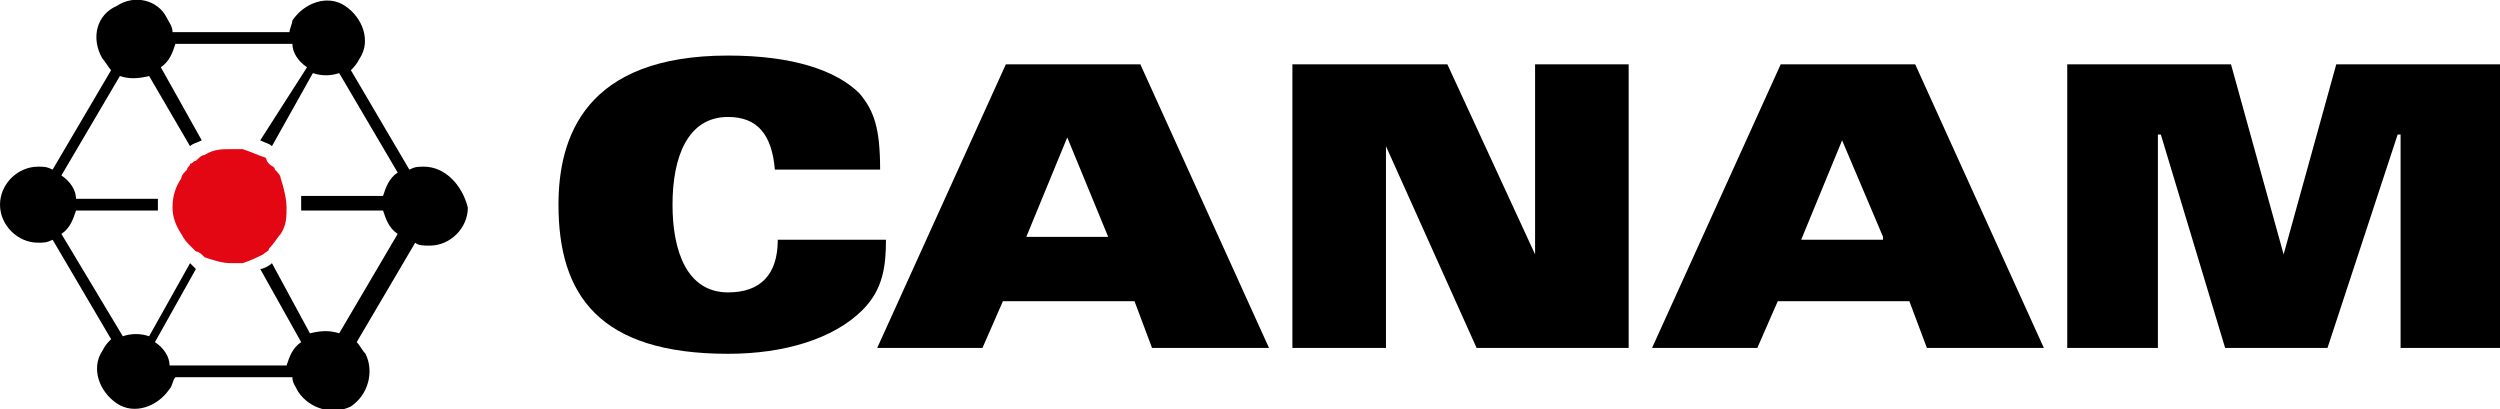
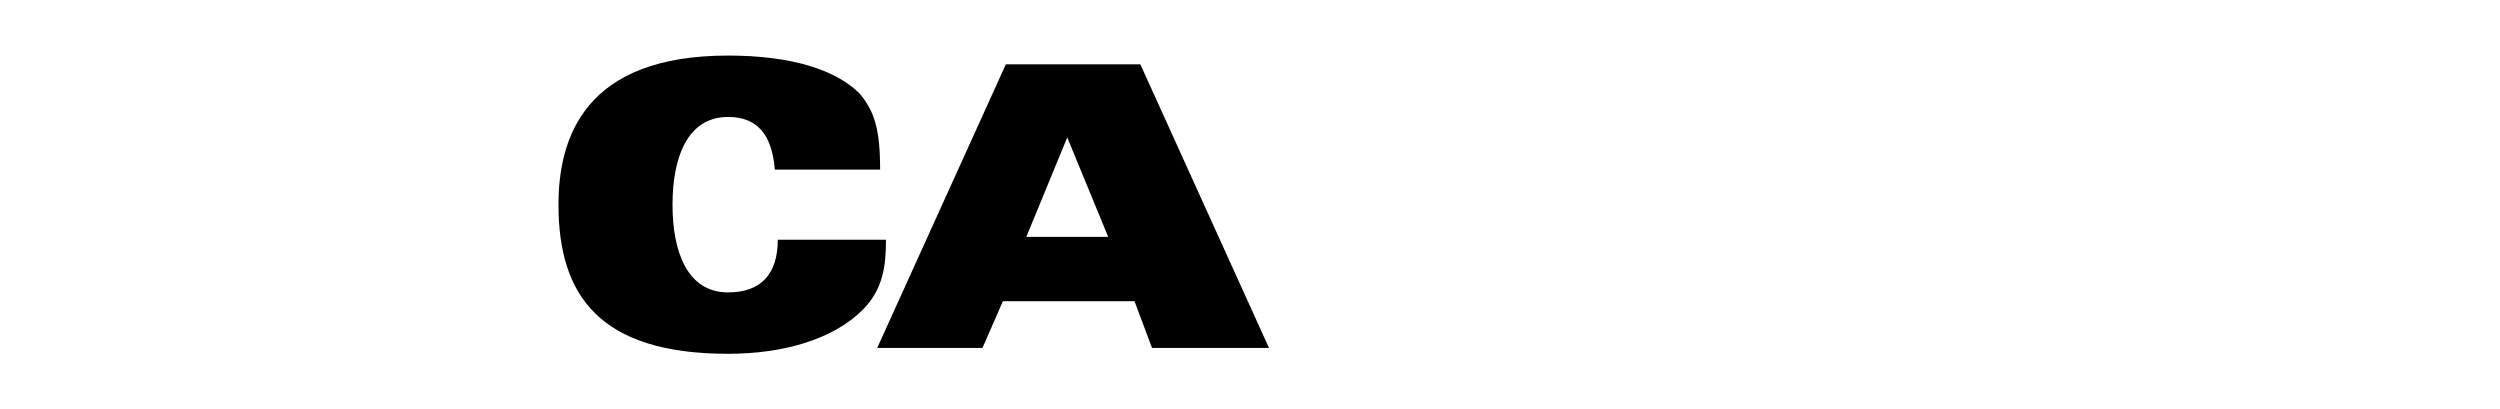
<svg xmlns="http://www.w3.org/2000/svg" xmlns:xlink="http://www.w3.org/1999/xlink" version="1.1" id="Calque_1" x="0px" y="0px" viewBox="0 0 85.5 14" style="enable-background:new 0 0 85.5 14;" xml:space="preserve">
  <g>
-     <path d="M14.5,5.7c-0.2,0-0.3,0-0.5,0.1l-2-3.4c0.1-0.1,0.2-0.2,0.3-0.4c0.4-0.6,0.1-1.4-0.5-1.8c-0.6-0.4-1.4-0.1-1.8,0.5   C10,0.8,9.9,1,9.9,1.1h-4c0-0.2-0.1-0.3-0.2-0.5C5.4,0,4.6-0.2,4,0.2C3.3,0.5,3.1,1.3,3.5,2c0.1,0.1,0.2,0.3,0.3,0.4l-2,3.4   C1.6,5.7,1.5,5.7,1.3,5.7C0.6,5.7,0,6.3,0,7c0,0.7,0.6,1.3,1.3,1.3c0.2,0,0.3,0,0.5-0.1l2,3.4c-0.1,0.1-0.2,0.2-0.3,0.4   c-0.4,0.6-0.1,1.4,0.5,1.8c0.6,0.4,1.4,0.1,1.8-0.5c0.1-0.1,0.1-0.3,0.2-0.4h4c0,0.2,0.1,0.3,0.2,0.5c0.4,0.6,1.2,0.8,1.8,0.5   c0.6-0.4,0.8-1.2,0.5-1.8c-0.1-0.1-0.2-0.3-0.3-0.4l2-3.4c0.1,0.1,0.3,0.1,0.5,0.1c0.7,0,1.3-0.6,1.3-1.3   C15.8,6.3,15.2,5.7,14.5,5.7 M10.3,7.2h2.8c0.1,0.3,0.2,0.6,0.5,0.8l-2,3.4c-0.3-0.1-0.6-0.1-1,0L9.3,9C9.2,9.1,9,9.2,8.9,9.2   l1.4,2.5c-0.3,0.2-0.4,0.5-0.5,0.8h-4c0-0.3-0.2-0.6-0.5-0.8l1.4-2.5C6.7,9.2,6.6,9.1,6.5,9l-1.4,2.5c-0.3-0.1-0.6-0.1-0.9,0L2.1,8   c0.3-0.2,0.4-0.5,0.5-0.8h2.8c0-0.1,0-0.3,0-0.4H2.6C2.6,6.5,2.4,6.2,2.1,6l2-3.4c0.3,0.1,0.6,0.1,1,0L6.5,5   c0.1-0.1,0.2-0.1,0.4-0.2L5.5,2.3c0.3-0.2,0.4-0.5,0.5-0.8h4c0,0.3,0.2,0.6,0.5,0.8L8.9,4.8C9.1,4.9,9.2,4.9,9.3,5l1.4-2.5   c0.3,0.1,0.6,0.1,0.9,0l2,3.4c-0.3,0.2-0.4,0.5-0.5,0.8h-2.8C10.3,7,10.3,7.1,10.3,7.2" />
    <g>
      <g>
        <defs>
-           <path id="SVGID_1_" d="M7.9,5.1C7.6,5.1,7.3,5.1,7,5.3c-0.1,0-0.2,0.1-0.3,0.2C6.6,5.5,6.6,5.6,6.5,5.6C6.5,5.7,6.4,5.7,6.4,5.8      C6.3,5.9,6.2,6,6.2,6.1C6,6.4,5.9,6.7,5.9,7.1C5.9,7.4,6,7.7,6.2,8c0.1,0.2,0.2,0.3,0.3,0.4c0.1,0.1,0.1,0.1,0.2,0.2      C6.8,8.6,6.9,8.7,7,8.8C7.3,8.9,7.6,9,7.9,9c0.1,0,0.3,0,0.4,0c0.3-0.1,0.5-0.2,0.7-0.3c0.1-0.1,0.2-0.1,0.2-0.2      C9.4,8.3,9.5,8.1,9.6,8c0.2-0.3,0.2-0.6,0.2-0.9c0-0.3-0.1-0.7-0.2-1C9.6,6,9.5,5.9,9.4,5.8c0-0.1-0.1-0.1-0.2-0.2      C9.2,5.6,9.1,5.5,9.1,5.4C8.8,5.3,8.6,5.2,8.3,5.1C8.2,5.1,8.1,5.1,7.9,5.1L7.9,5.1z" />
-         </defs>
+           </defs>
        <use xlink:href="#SVGID_1_" style="overflow:visible;fill:#E30613;" />
        <clipPath id="SVGID_2_">
          <use xlink:href="#SVGID_1_" style="overflow:visible;" />
        </clipPath>
      </g>
    </g>
    <path d="M26.5,5.8C26.4,4.6,25.9,4,24.9,4C23.5,4,23,5.4,23,7c0,1.6,0.5,3,1.9,3c1.1,0,1.7-0.6,1.7-1.8h3.7c0,0.9-0.1,1.7-0.8,2.4   c-1,1-2.7,1.5-4.6,1.5c-4.4,0-5.8-2-5.8-5.1c0-2.3,0.9-5.1,5.8-5.1c2.2,0,3.7,0.5,4.5,1.3c0.5,0.6,0.7,1.2,0.7,2.6H26.5z" />
    <path d="M34.4,2.2h4.6l4.4,9.7h-4l-0.6-1.6h-4.5l-0.7,1.6H30L34.4,2.2z M37.9,8.1l-1.4-3.4l-1.4,3.4H37.9z" />
-     <polygon points="44.2,2.2 49.5,2.2 52.5,8.7 52.5,8.7 52.5,2.2 55.7,2.2 55.7,11.9 50.5,11.9 47.4,5 47.4,5 47.4,11.9 44.2,11.9     " />
-     <path d="M60.9,2.2h4.6l4.4,9.7h-4l-0.6-1.6h-4.5l-0.7,1.6h-3.6L60.9,2.2z M64.4,8.1L63,4.8l-1.4,3.4H64.4z" />
-     <polygon points="70.7,2.2 76.3,2.2 78.1,8.7 78.1,8.7 79.9,2.2 85.5,2.2 85.5,11.9 82.1,11.9 82.1,4.6 82,4.6 79.6,11.9 76.1,11.9    73.9,4.6 73.8,4.6 73.8,11.9 70.7,11.9  " />
  </g>
</svg>